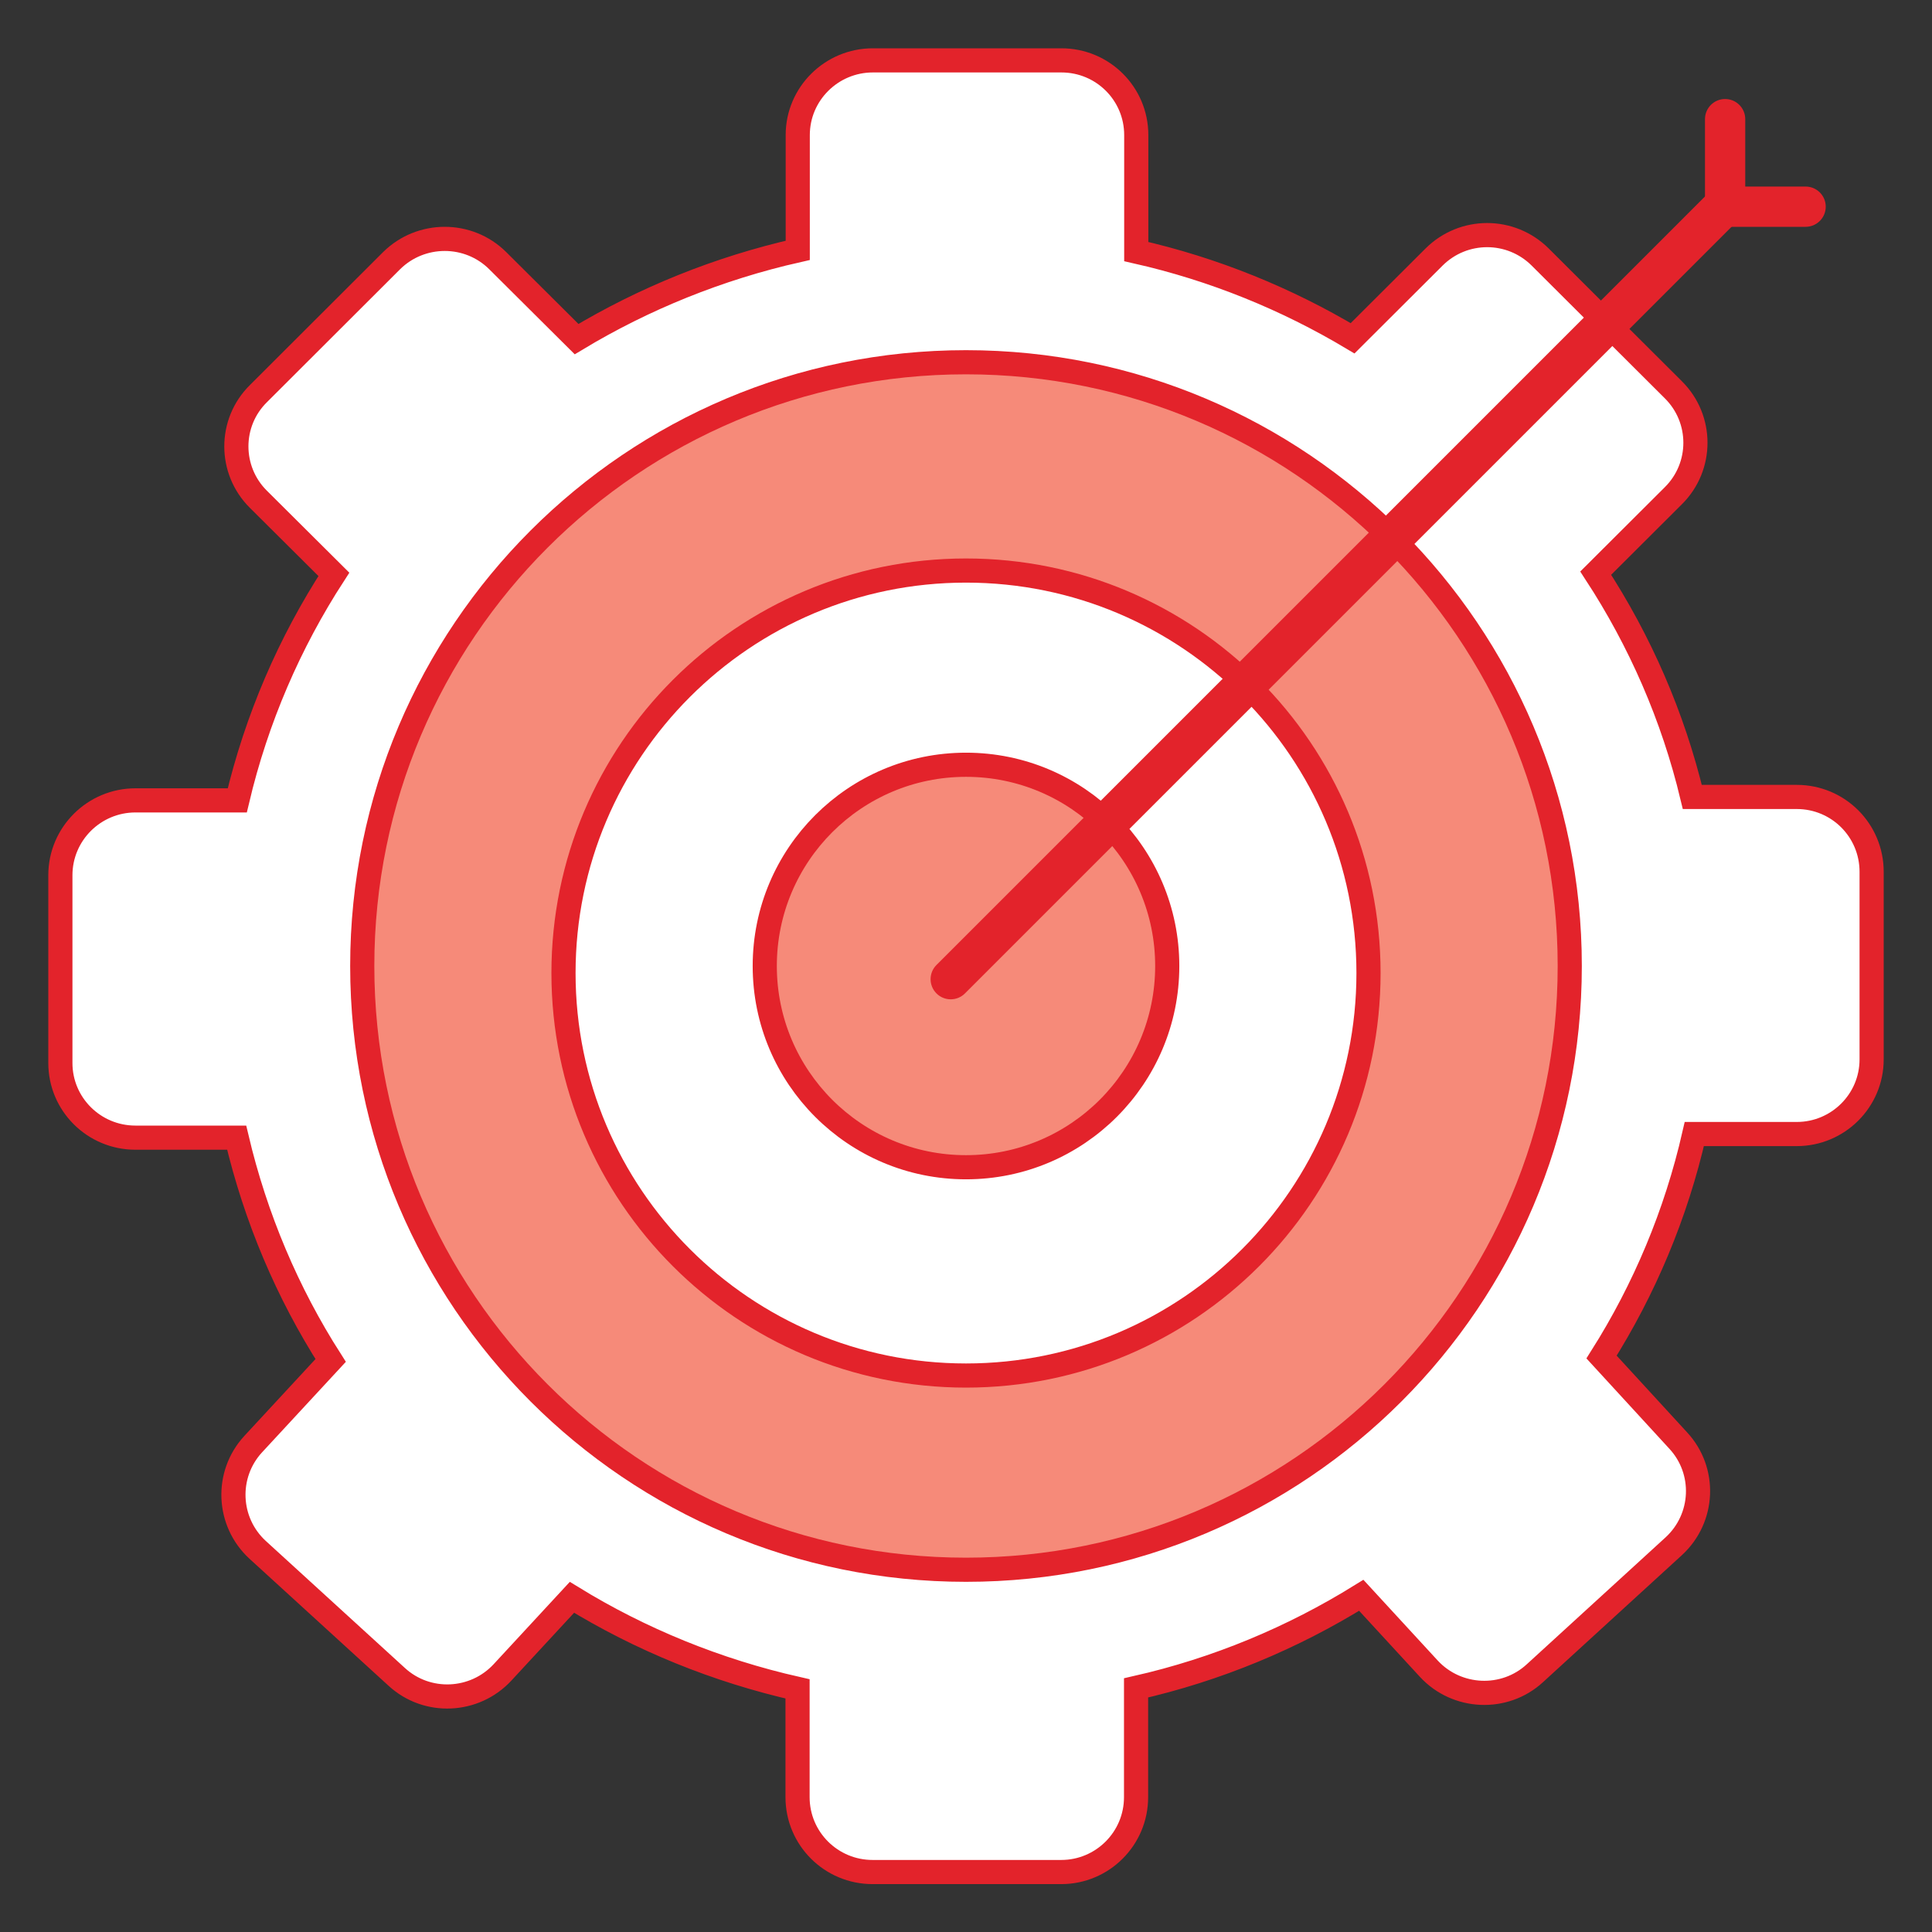
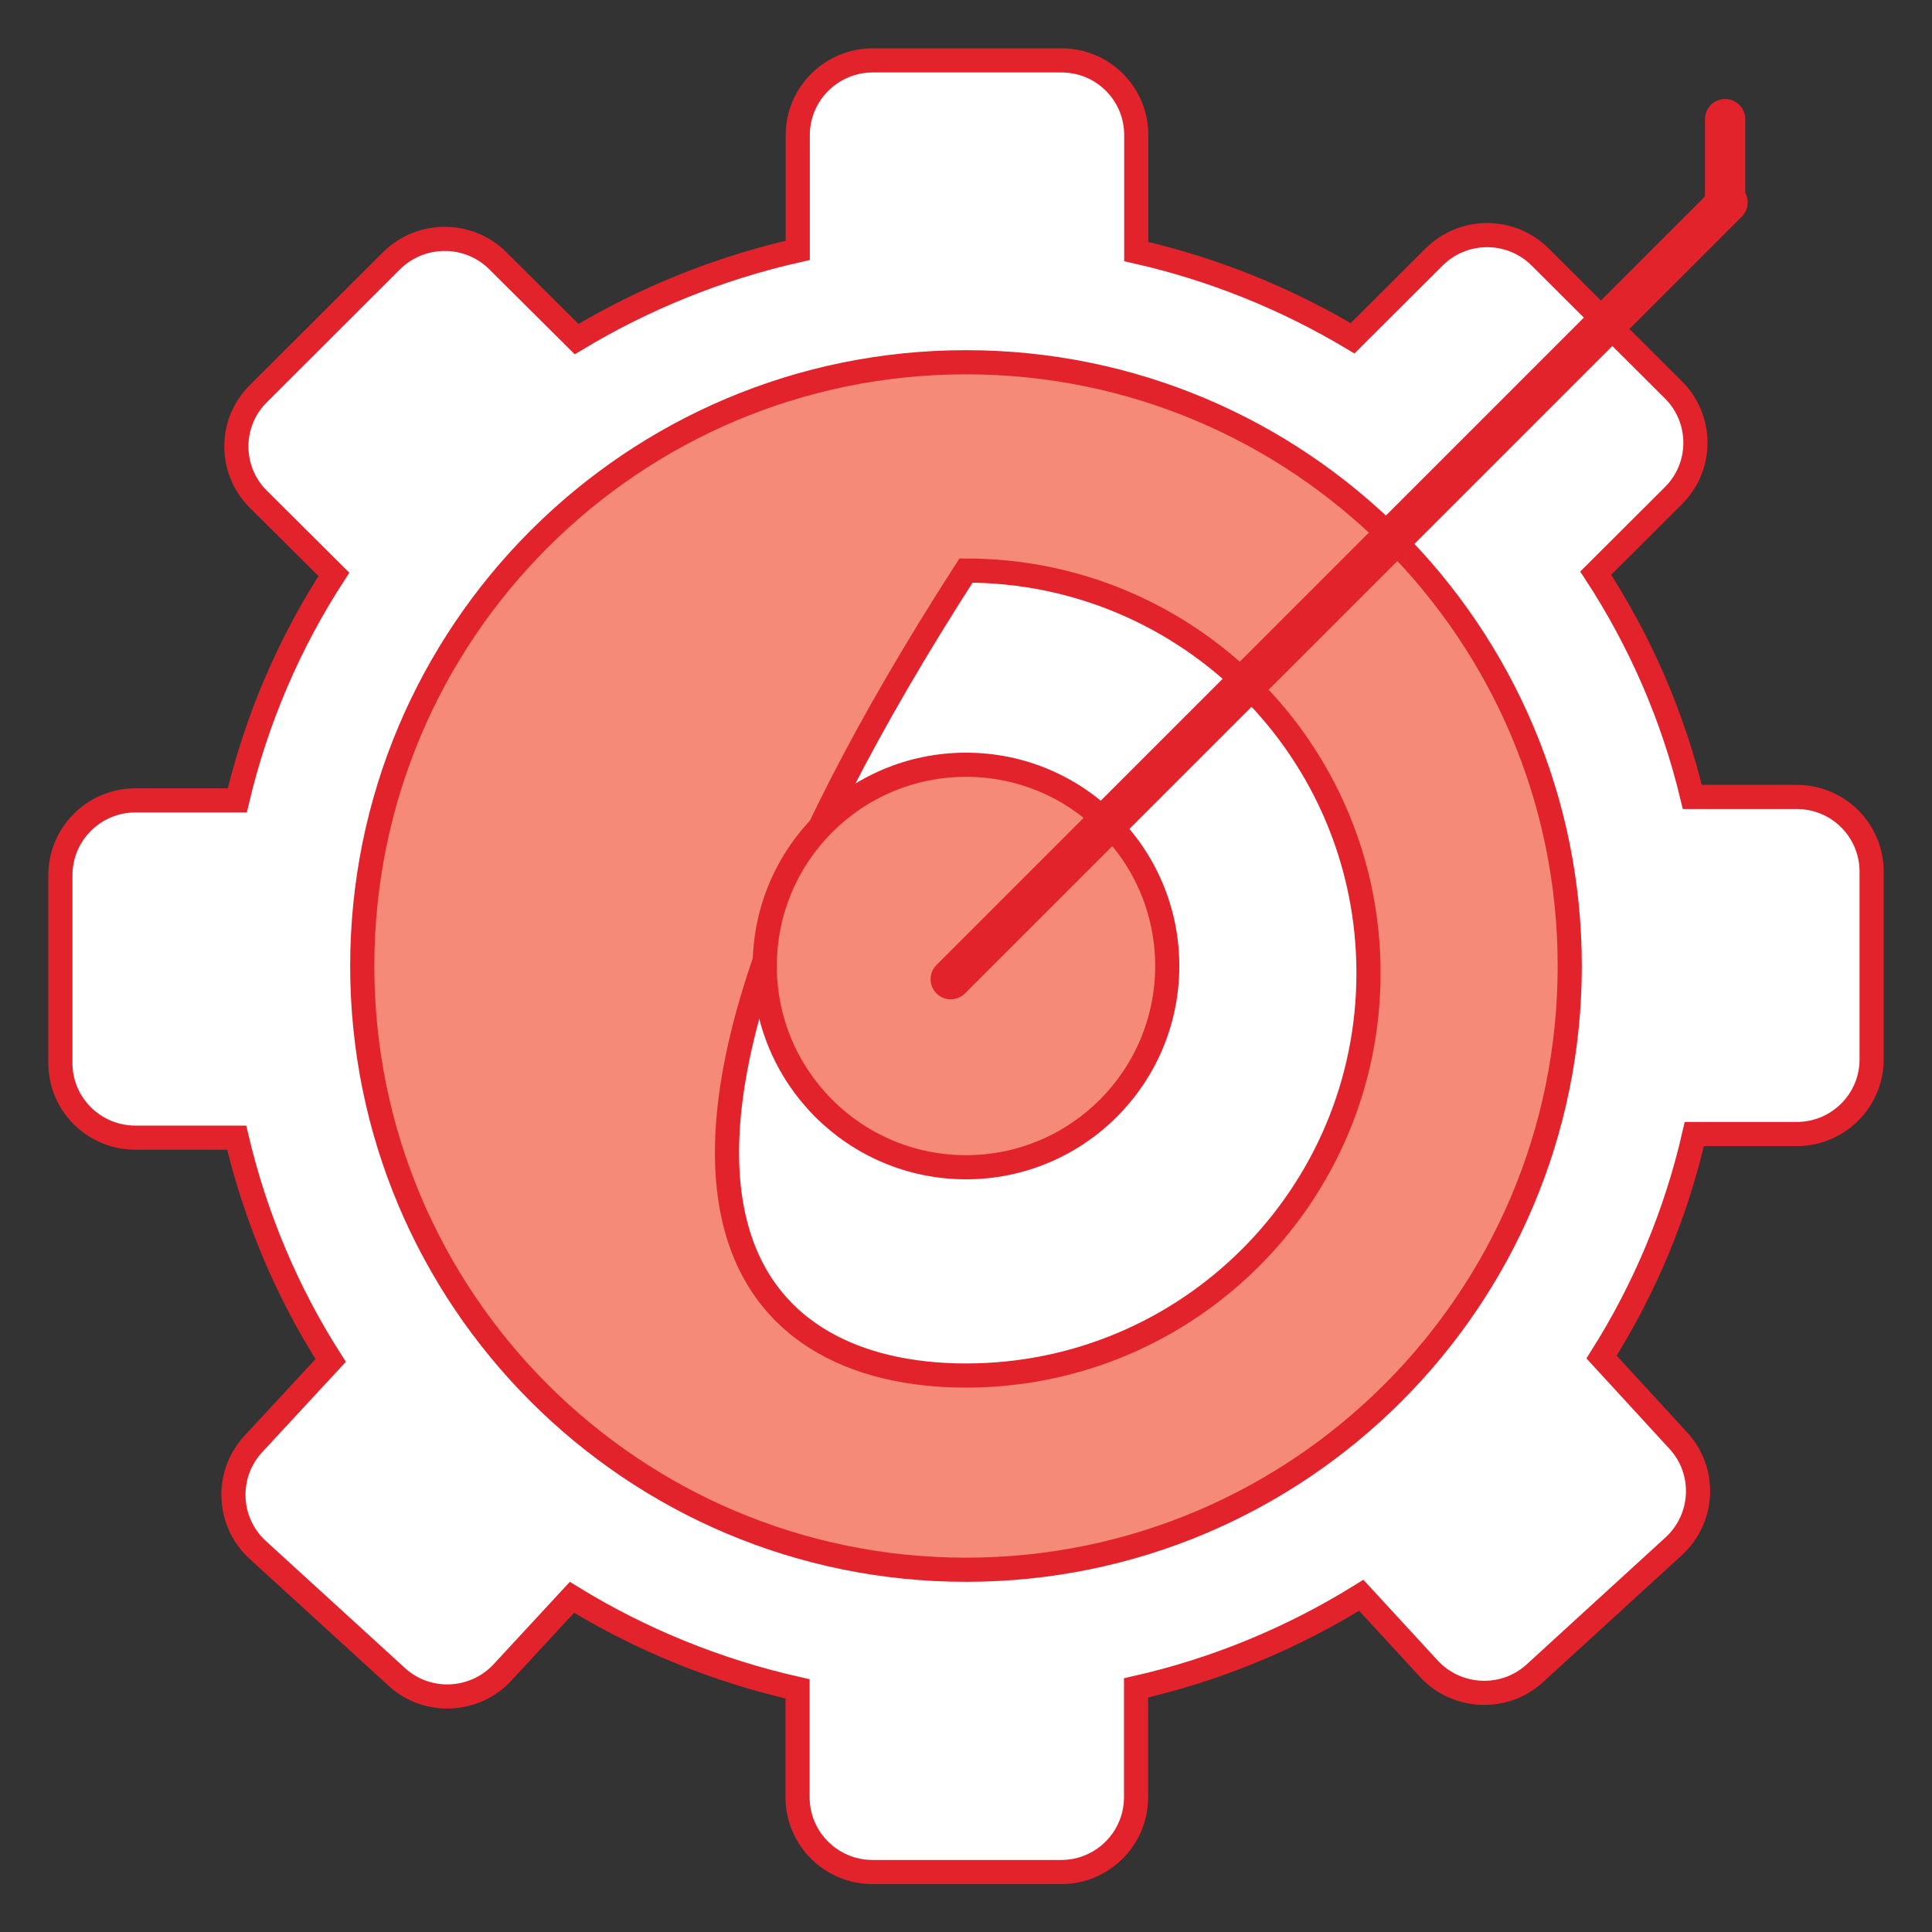
<svg xmlns="http://www.w3.org/2000/svg" width="80" height="80" viewBox="0 0 80 80" fill="none">
  <rect x="0" y="0" width="80" height="80" fill="#333333" stroke="none" />
  <path d="M77.5 36.092V43.867C77.5 45.575 76.108 46.958 74.4 46.958H70.158C69.4 50.275 68.092 53.383 66.317 56.192L69.492 59.65C70.65 60.9 70.575 62.858 69.308 64.025L63.558 69.283C62.3 70.442 60.325 70.35 59.167 69.1L56.367 66.058C53.533 67.817 50.392 69.133 47.042 69.892V74.417C47.042 76.133 45.65 77.517 43.942 77.517H36.133C34.417 77.517 33.025 76.133 33.025 74.417V69.933C29.667 69.175 26.517 67.883 23.683 66.142L20.808 69.25C19.65 70.5 17.683 70.592 16.425 69.433L10.667 64.175C9.408 63.017 9.325 61.058 10.483 59.8L13.692 56.333C11.9 53.533 10.583 50.425 9.8 47.108H5.608C3.892 47.108 2.5 45.725 2.5 44.017V36.242C2.5 34.525 3.9 33.142 5.608 33.142H9.825C10.625 29.758 11.992 26.608 13.825 23.783L10.7 20.675C9.483 19.467 9.483 17.5 10.7 16.3L16.217 10.792C17.433 9.592 19.4 9.592 20.608 10.792L23.875 14.042C26.658 12.367 29.75 11.108 33.033 10.367V5.592C33.033 3.883 34.433 2.5 36.142 2.5H43.95C45.667 2.5 47.05 3.883 47.05 5.592V10.417C50.258 11.142 53.275 12.375 56.008 14.008L59.383 10.642C60.6 9.433 62.558 9.433 63.775 10.642L69.292 16.142C70.508 17.35 70.508 19.317 69.292 20.525L66.075 23.733C67.908 26.542 69.275 29.658 70.075 33H74.4C76.117 33 77.5 34.383 77.5 36.1V36.092Z" fill="white" stroke="#E3232B" stroke-miterlimit="10" />
  <path d="M40 65C53.807 65 65 53.807 65 40C65 26.193 53.807 15 40 15C26.193 15 15 26.193 15 40C15 53.807 26.193 65 40 65Z" fill="#F68A79" stroke="#E3232B" stroke-miterlimit="10" />
-   <path d="M40 56.958C49.205 56.958 56.667 49.496 56.667 40.292C56.667 31.087 49.205 23.625 40 23.625C30.795 23.625 23.333 31.087 23.333 40.292C23.333 49.496 30.795 56.958 40 56.958Z" fill="white" stroke="#E3232B" stroke-miterlimit="10" />
+   <path d="M40 56.958C49.205 56.958 56.667 49.496 56.667 40.292C56.667 31.087 49.205 23.625 40 23.625C23.333 49.496 30.795 56.958 40 56.958Z" fill="white" stroke="#E3232B" stroke-miterlimit="10" />
  <path d="M40 48.333C44.602 48.333 48.333 44.602 48.333 40C48.333 35.398 44.602 31.667 40 31.667C35.398 31.667 31.667 35.398 31.667 40C31.667 44.602 35.398 48.333 40 48.333Z" fill="#F68A79" stroke="#E3232B" stroke-miterlimit="10" />
  <path d="M72.124 8.968C72.449 8.643 72.449 8.115 72.124 7.79C71.798 7.464 71.271 7.464 70.945 7.79L38.778 39.957C38.452 40.282 38.452 40.81 38.778 41.136C39.103 41.461 39.631 41.461 39.956 41.136L72.124 8.968Z" fill="#E3232B" />
  <path d="M72.267 4.933C72.267 4.473 71.894 4.1 71.433 4.1C70.973 4.1 70.6 4.473 70.6 4.933V8.267C70.6 8.727 70.973 9.1 71.433 9.1C71.894 9.1 72.267 8.727 72.267 8.267V4.933Z" fill="#E3232B" />
-   <path d="M74.767 9.392C75.227 9.392 75.6 9.019 75.6 8.558C75.6 8.098 75.227 7.725 74.767 7.725H71.433C70.973 7.725 70.6 8.098 70.6 8.558C70.6 9.019 70.973 9.392 71.433 9.392H74.767Z" fill="#E3232B" />
</svg>